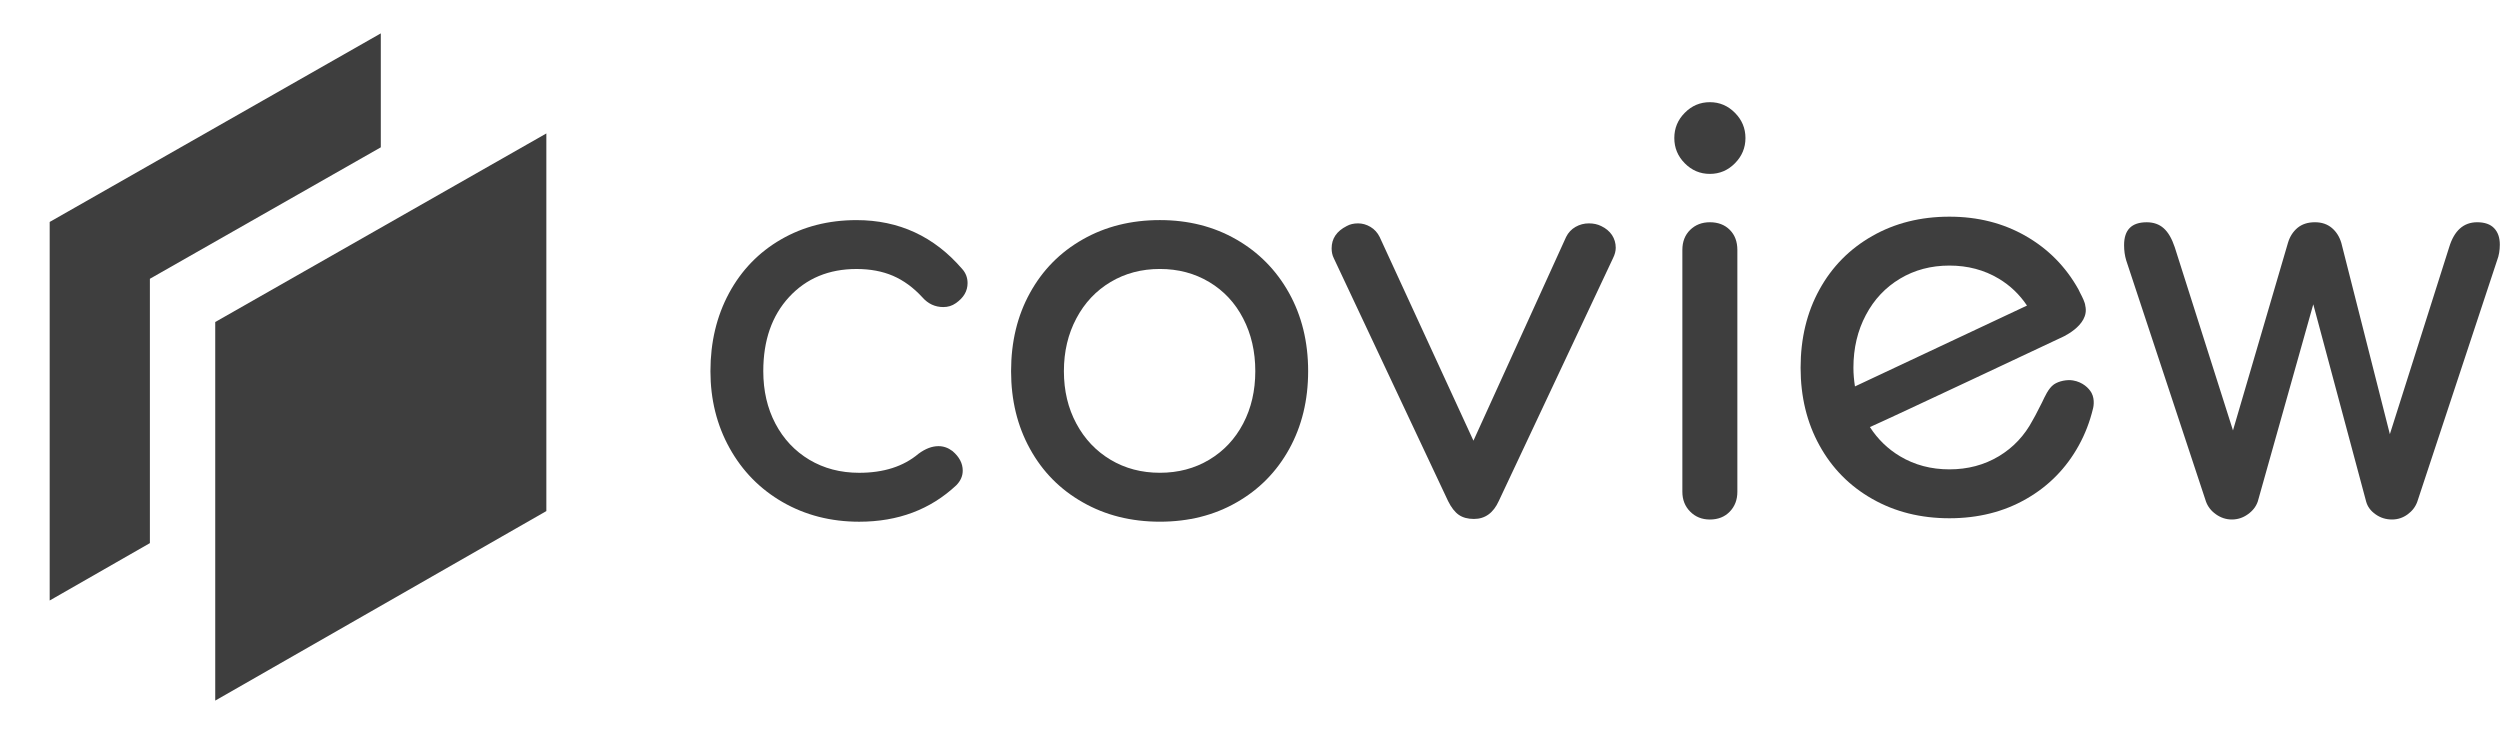
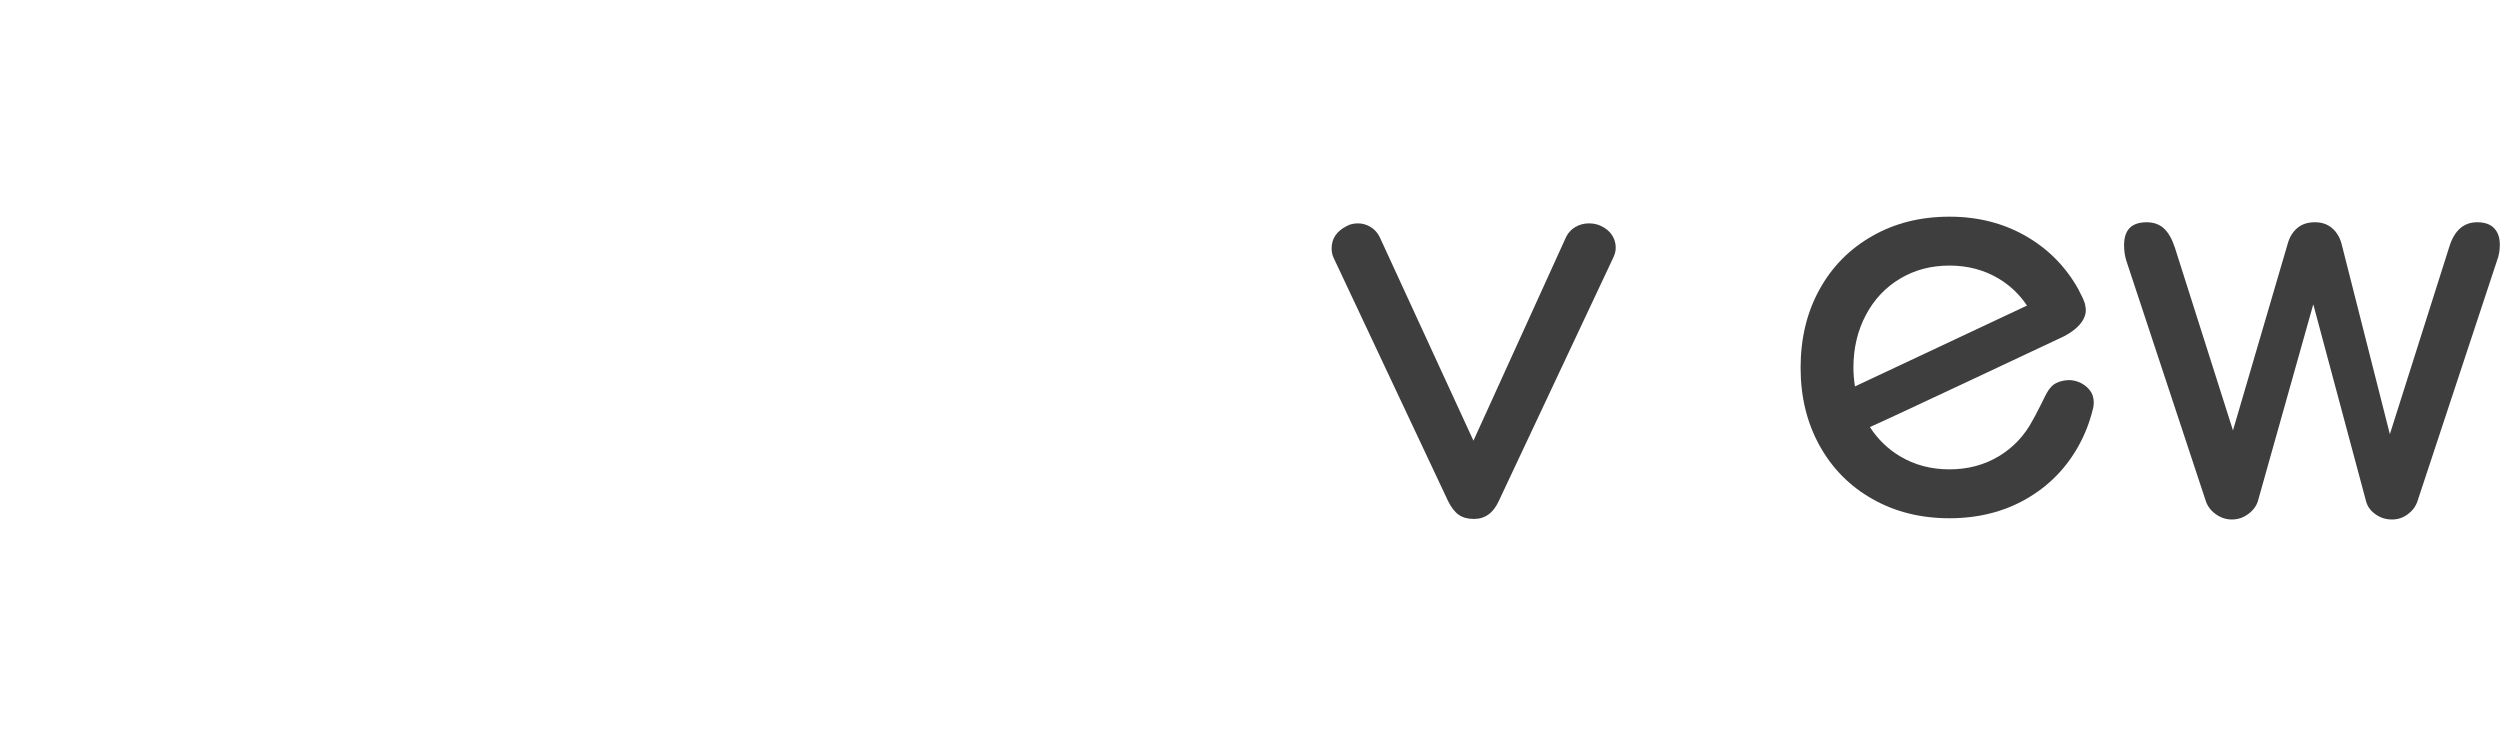
<svg xmlns="http://www.w3.org/2000/svg" width="109" height="32" viewBox="0 0 109 32" fill="none">
-   <path d="M9.384 14.04V30.546L23.821 22.283V5.818L9.384 14.04Z" fill="#3E3E3E" />
-   <path d="M16.603 1.455L2.166 9.677V26.182L6.535 23.68V12.155L16.603 6.423V1.455Z" fill="#3E3E3E" />
-   <path d="M34.124 21.893C33.137 21.324 32.366 20.539 31.809 19.535C31.252 18.533 30.975 17.413 30.975 16.184C30.975 14.919 31.245 13.787 31.785 12.783C32.327 11.78 33.083 10.998 34.054 10.438C35.026 9.877 36.122 9.597 37.345 9.597C39.193 9.597 40.729 10.307 41.952 11.728C42.108 11.902 42.186 12.108 42.186 12.343C42.186 12.692 42.014 12.985 41.67 13.221C41.513 13.332 41.333 13.388 41.129 13.388C40.768 13.388 40.462 13.245 40.212 12.96C39.821 12.534 39.393 12.224 38.931 12.024C38.469 11.827 37.941 11.728 37.345 11.728C36.138 11.728 35.159 12.136 34.406 12.949C33.654 13.763 33.279 14.84 33.279 16.183C33.279 17.036 33.454 17.798 33.807 18.469C34.16 19.14 34.654 19.666 35.288 20.046C35.923 20.424 36.647 20.614 37.461 20.614C38.528 20.614 39.39 20.338 40.048 19.783C40.346 19.563 40.635 19.452 40.918 19.452C41.137 19.452 41.34 19.523 41.528 19.666C41.826 19.919 41.975 20.203 41.975 20.519C41.975 20.756 41.881 20.968 41.694 21.158C40.565 22.216 39.155 22.747 37.462 22.747C36.225 22.747 35.112 22.461 34.124 21.893Z" fill="#3E3E3E" />
-   <path d="M52.721 20.045C53.356 19.665 53.85 19.139 54.202 18.468C54.555 17.797 54.731 17.035 54.731 16.183C54.731 15.329 54.555 14.563 54.202 13.884C53.851 13.204 53.356 12.676 52.721 12.296C52.087 11.917 51.37 11.727 50.571 11.727C49.771 11.727 49.055 11.917 48.42 12.296C47.785 12.676 47.288 13.204 46.928 13.884C46.567 14.563 46.386 15.329 46.386 16.183C46.386 17.035 46.567 17.797 46.928 18.468C47.288 19.139 47.785 19.665 48.42 20.045C49.055 20.424 49.771 20.613 50.571 20.613C51.37 20.613 52.087 20.424 52.721 20.045ZM47.21 21.902C46.222 21.343 45.454 20.566 44.907 19.57C44.357 18.575 44.083 17.447 44.083 16.183C44.083 14.902 44.357 13.765 44.907 12.771C45.454 11.776 46.222 10.997 47.21 10.437C48.196 9.876 49.317 9.596 50.571 9.596C51.809 9.596 52.918 9.876 53.897 10.437C54.876 10.997 55.645 11.776 56.2 12.771C56.755 13.766 57.035 14.902 57.035 16.183C57.035 17.447 56.761 18.575 56.213 19.57C55.664 20.566 54.899 21.343 53.919 21.902C52.941 22.465 51.824 22.746 50.571 22.746C49.317 22.746 48.196 22.465 47.21 21.902Z" fill="#3E3E3E" />
  <path d="M70.283 10.248C70.391 10.414 70.446 10.599 70.446 10.803C70.446 10.946 70.407 11.097 70.328 11.255L65.346 21.846C65.11 22.364 64.75 22.626 64.265 22.626C63.998 22.626 63.779 22.568 63.606 22.449C63.434 22.33 63.276 22.13 63.136 21.846L58.152 11.255C58.089 11.129 58.059 10.986 58.059 10.828C58.059 10.402 58.278 10.077 58.717 9.856C58.857 9.777 59.024 9.739 59.211 9.739C59.399 9.739 59.578 9.79 59.751 9.892C59.924 9.995 60.058 10.141 60.152 10.33L64.242 19.214L68.283 10.33C68.377 10.141 68.515 9.995 68.694 9.892C68.875 9.79 69.067 9.739 69.272 9.739C69.475 9.739 69.655 9.777 69.812 9.856C70.014 9.951 70.171 10.083 70.283 10.248Z" fill="#3E3E3E" />
-   <path d="M73.692 22.306C73.465 22.078 73.351 21.79 73.351 21.441V10.899C73.351 10.536 73.465 10.243 73.692 10.022C73.919 9.802 74.204 9.69 74.55 9.69C74.91 9.69 75.199 9.802 75.419 10.022C75.64 10.243 75.749 10.536 75.749 10.899V21.441C75.749 21.79 75.64 22.078 75.419 22.306C75.199 22.535 74.91 22.651 74.55 22.651C74.204 22.651 73.919 22.535 73.692 22.306ZM73.457 7.12C73.151 6.812 73 6.445 73 6.018C73 5.591 73.151 5.225 73.457 4.918C73.761 4.609 74.127 4.455 74.55 4.455C74.973 4.455 75.338 4.609 75.642 4.918C75.948 5.225 76.102 5.591 76.102 6.018C76.102 6.445 75.948 6.811 75.642 7.12C75.338 7.428 74.973 7.582 74.55 7.582C74.127 7.582 73.761 7.428 73.457 7.12Z" fill="#3E3E3E" />
  <path d="M108.746 9.951C108.911 10.126 108.992 10.362 108.992 10.662C108.992 10.916 108.954 11.143 108.874 11.35L105.396 21.869C105.318 22.09 105.177 22.277 104.974 22.425C104.77 22.575 104.542 22.65 104.292 22.65C104.025 22.65 103.786 22.575 103.575 22.425C103.362 22.277 103.224 22.09 103.164 21.869L100.859 13.268L98.438 21.869C98.361 22.09 98.215 22.277 98.003 22.425C97.793 22.575 97.561 22.65 97.31 22.65C97.061 22.65 96.83 22.575 96.617 22.425C96.405 22.277 96.262 22.09 96.181 21.869L92.702 11.35C92.64 11.143 92.61 10.923 92.61 10.686C92.61 10.022 92.937 9.691 93.596 9.691C93.893 9.691 94.142 9.777 94.336 9.951C94.534 10.126 94.693 10.402 94.82 10.781L97.358 18.766L99.754 10.592C99.833 10.323 99.971 10.105 100.165 9.94C100.363 9.774 100.617 9.69 100.931 9.69C101.229 9.69 101.474 9.774 101.671 9.94C101.865 10.105 102.002 10.323 102.082 10.592L104.198 18.93L106.783 10.781C107.002 10.055 107.41 9.69 108.006 9.69C108.334 9.691 108.581 9.777 108.746 9.951Z" fill="#3E3E3E" />
  <path d="M80.809 16.034C80.809 15.18 80.991 14.414 81.351 13.736C81.71 13.055 82.209 12.528 82.844 12.148C83.478 11.769 84.195 11.579 84.995 11.579C85.793 11.579 86.511 11.769 87.144 12.148C87.643 12.446 88.052 12.839 88.377 13.323L80.876 16.848C80.836 16.585 80.809 16.317 80.809 16.034ZM91.19 17.129C91.076 16.921 90.804 16.658 90.384 16.587C90.129 16.543 89.772 16.608 89.55 16.761C89.307 16.933 89.154 17.294 89.033 17.545C88.948 17.719 88.84 17.928 88.744 18.108C88.685 18.212 88.636 18.298 88.626 18.32C88.273 18.989 87.779 19.515 87.144 19.895C86.511 20.274 85.793 20.464 84.995 20.464C84.195 20.464 83.478 20.274 82.844 19.895C82.307 19.575 81.869 19.148 81.528 18.62C82.301 18.286 89.803 14.751 89.803 14.751C89.803 14.751 91.131 14.219 90.918 13.329C90.91 13.197 90.796 12.96 90.689 12.761C90.666 12.715 90.648 12.667 90.623 12.623C90.068 11.627 89.299 10.849 88.319 10.289C87.339 9.727 86.232 9.447 84.995 9.447C83.74 9.447 82.619 9.727 81.633 10.289C80.646 10.849 79.877 11.627 79.329 12.623C78.78 13.617 78.506 14.754 78.506 16.034C78.506 17.297 78.78 18.427 79.329 19.42C79.877 20.416 80.646 21.194 81.633 21.754C82.619 22.315 83.74 22.596 84.995 22.596C86.247 22.596 87.364 22.315 88.343 21.754C89.322 21.194 90.087 20.416 90.636 19.42C90.913 18.918 91.119 18.381 91.256 17.809C91.257 17.809 91.358 17.438 91.19 17.129Z" fill="#3E3E3E" />
</svg>